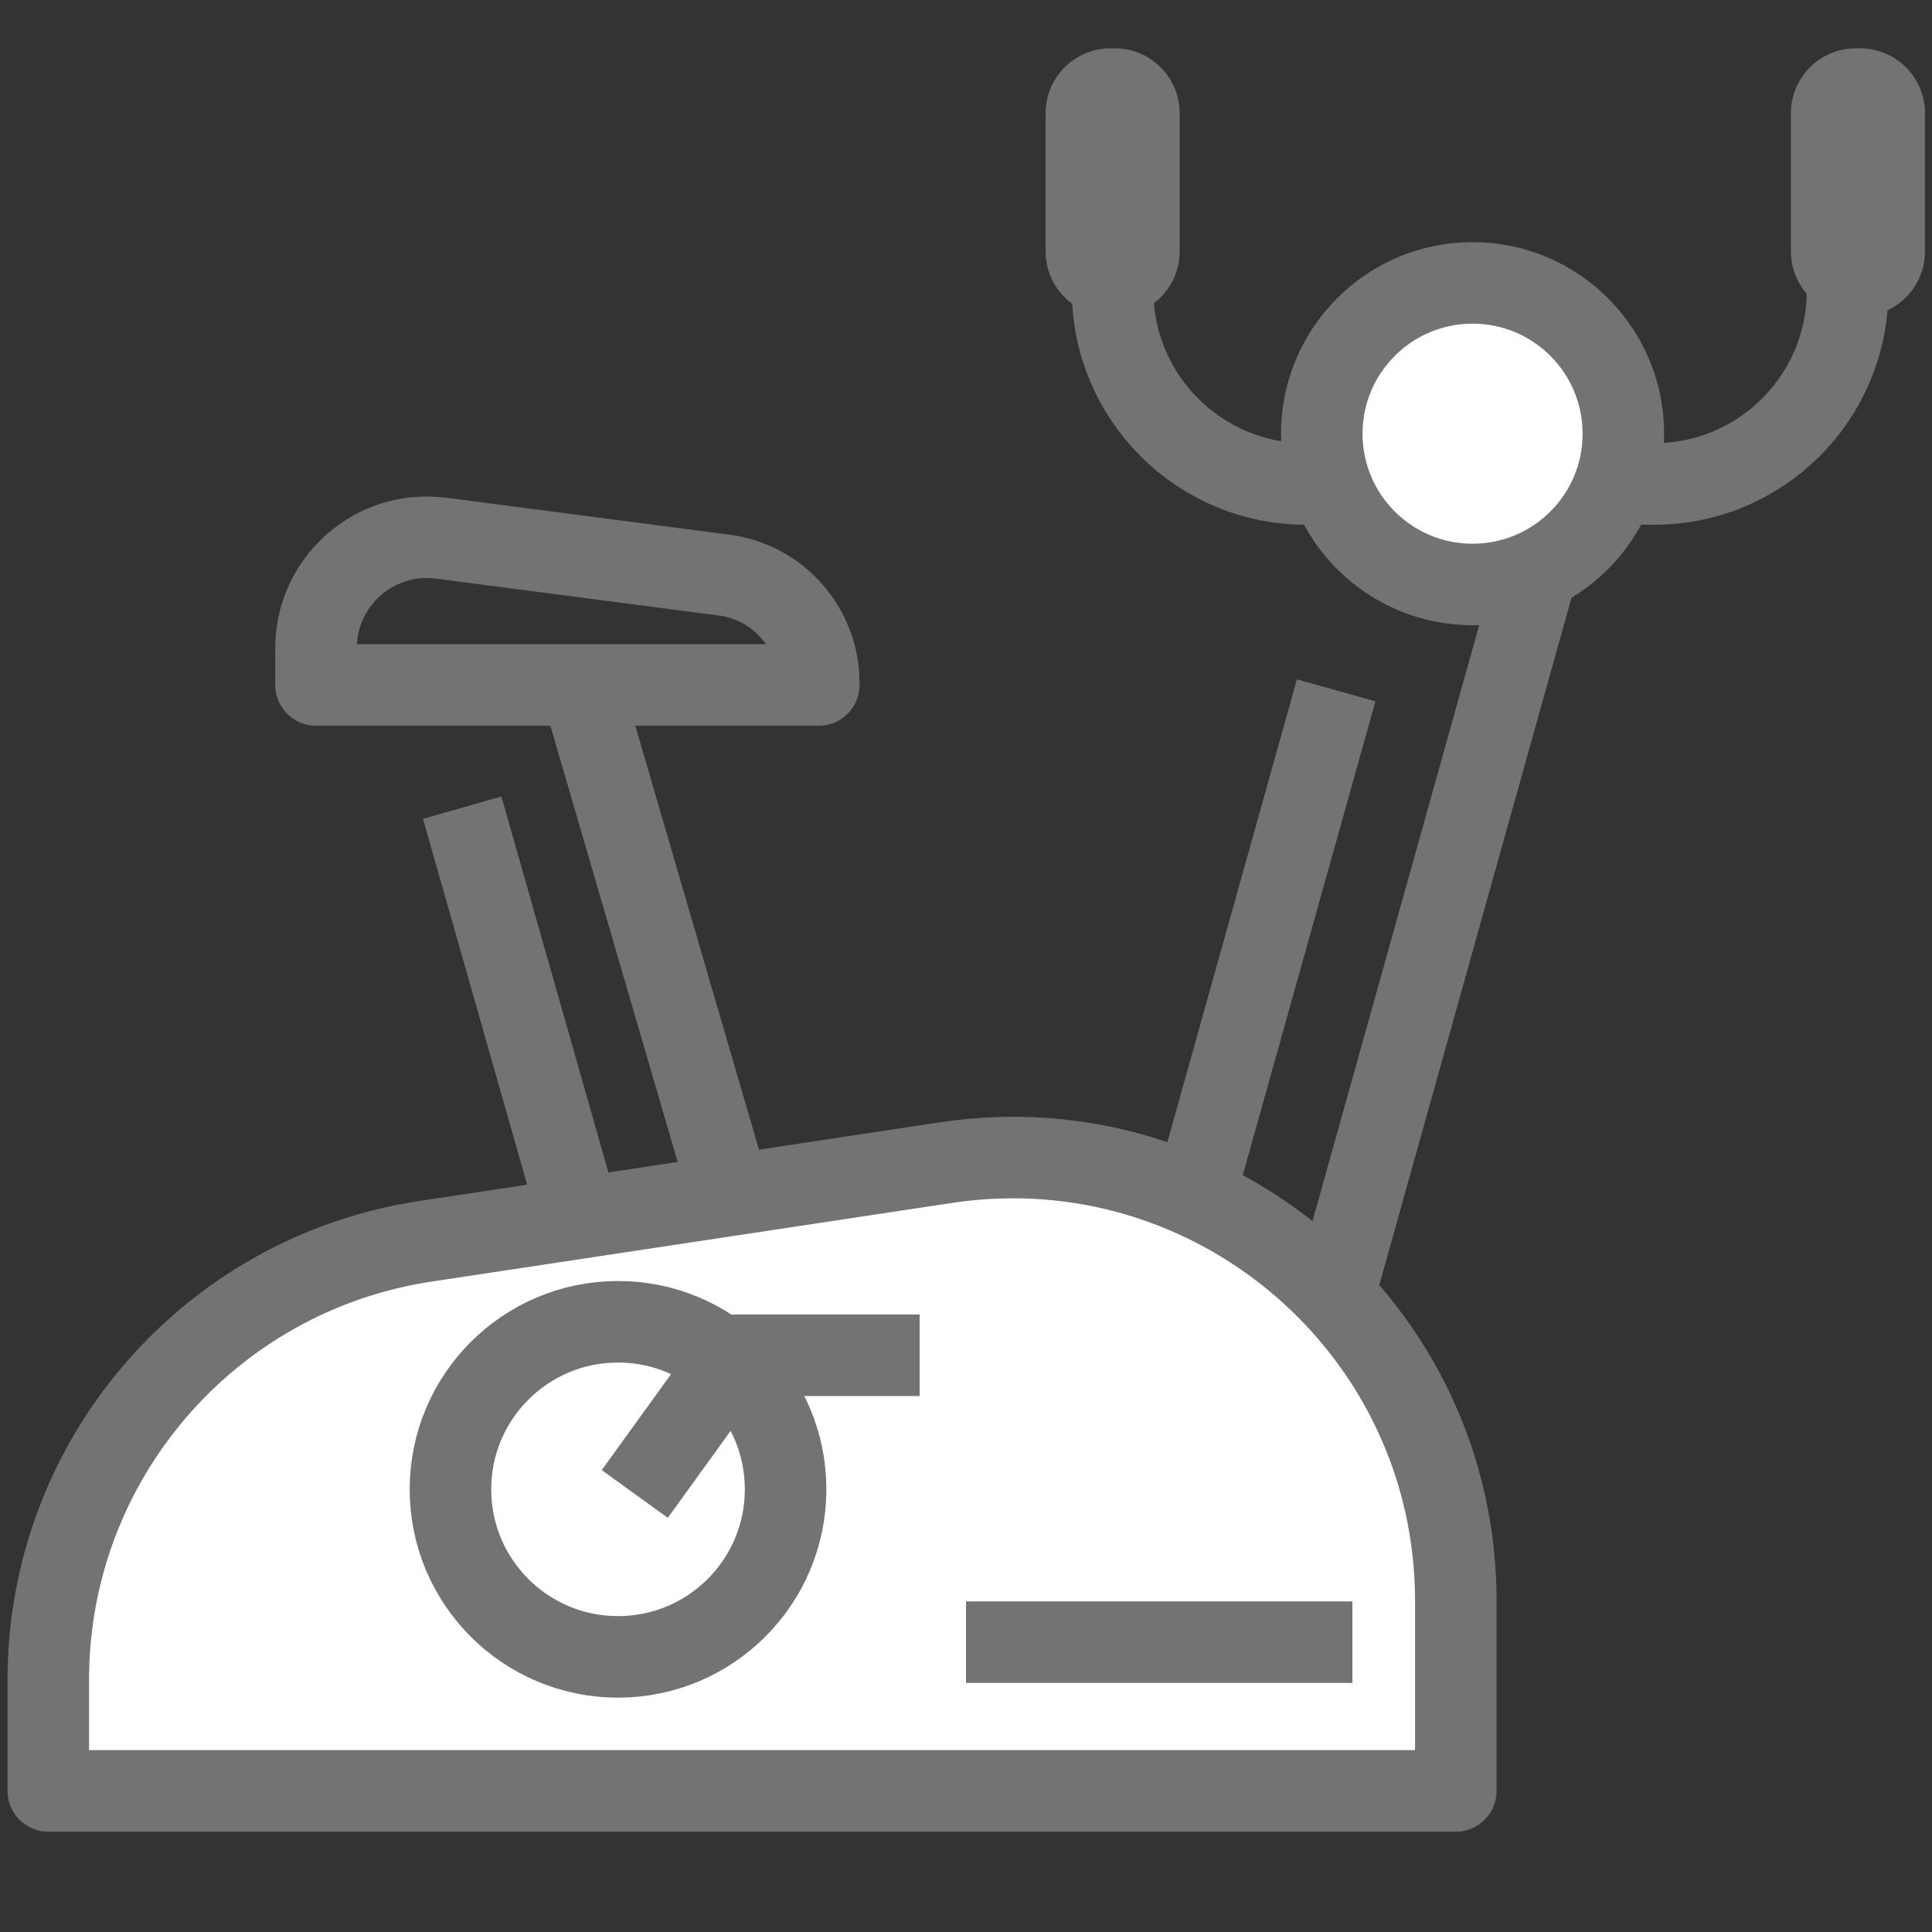
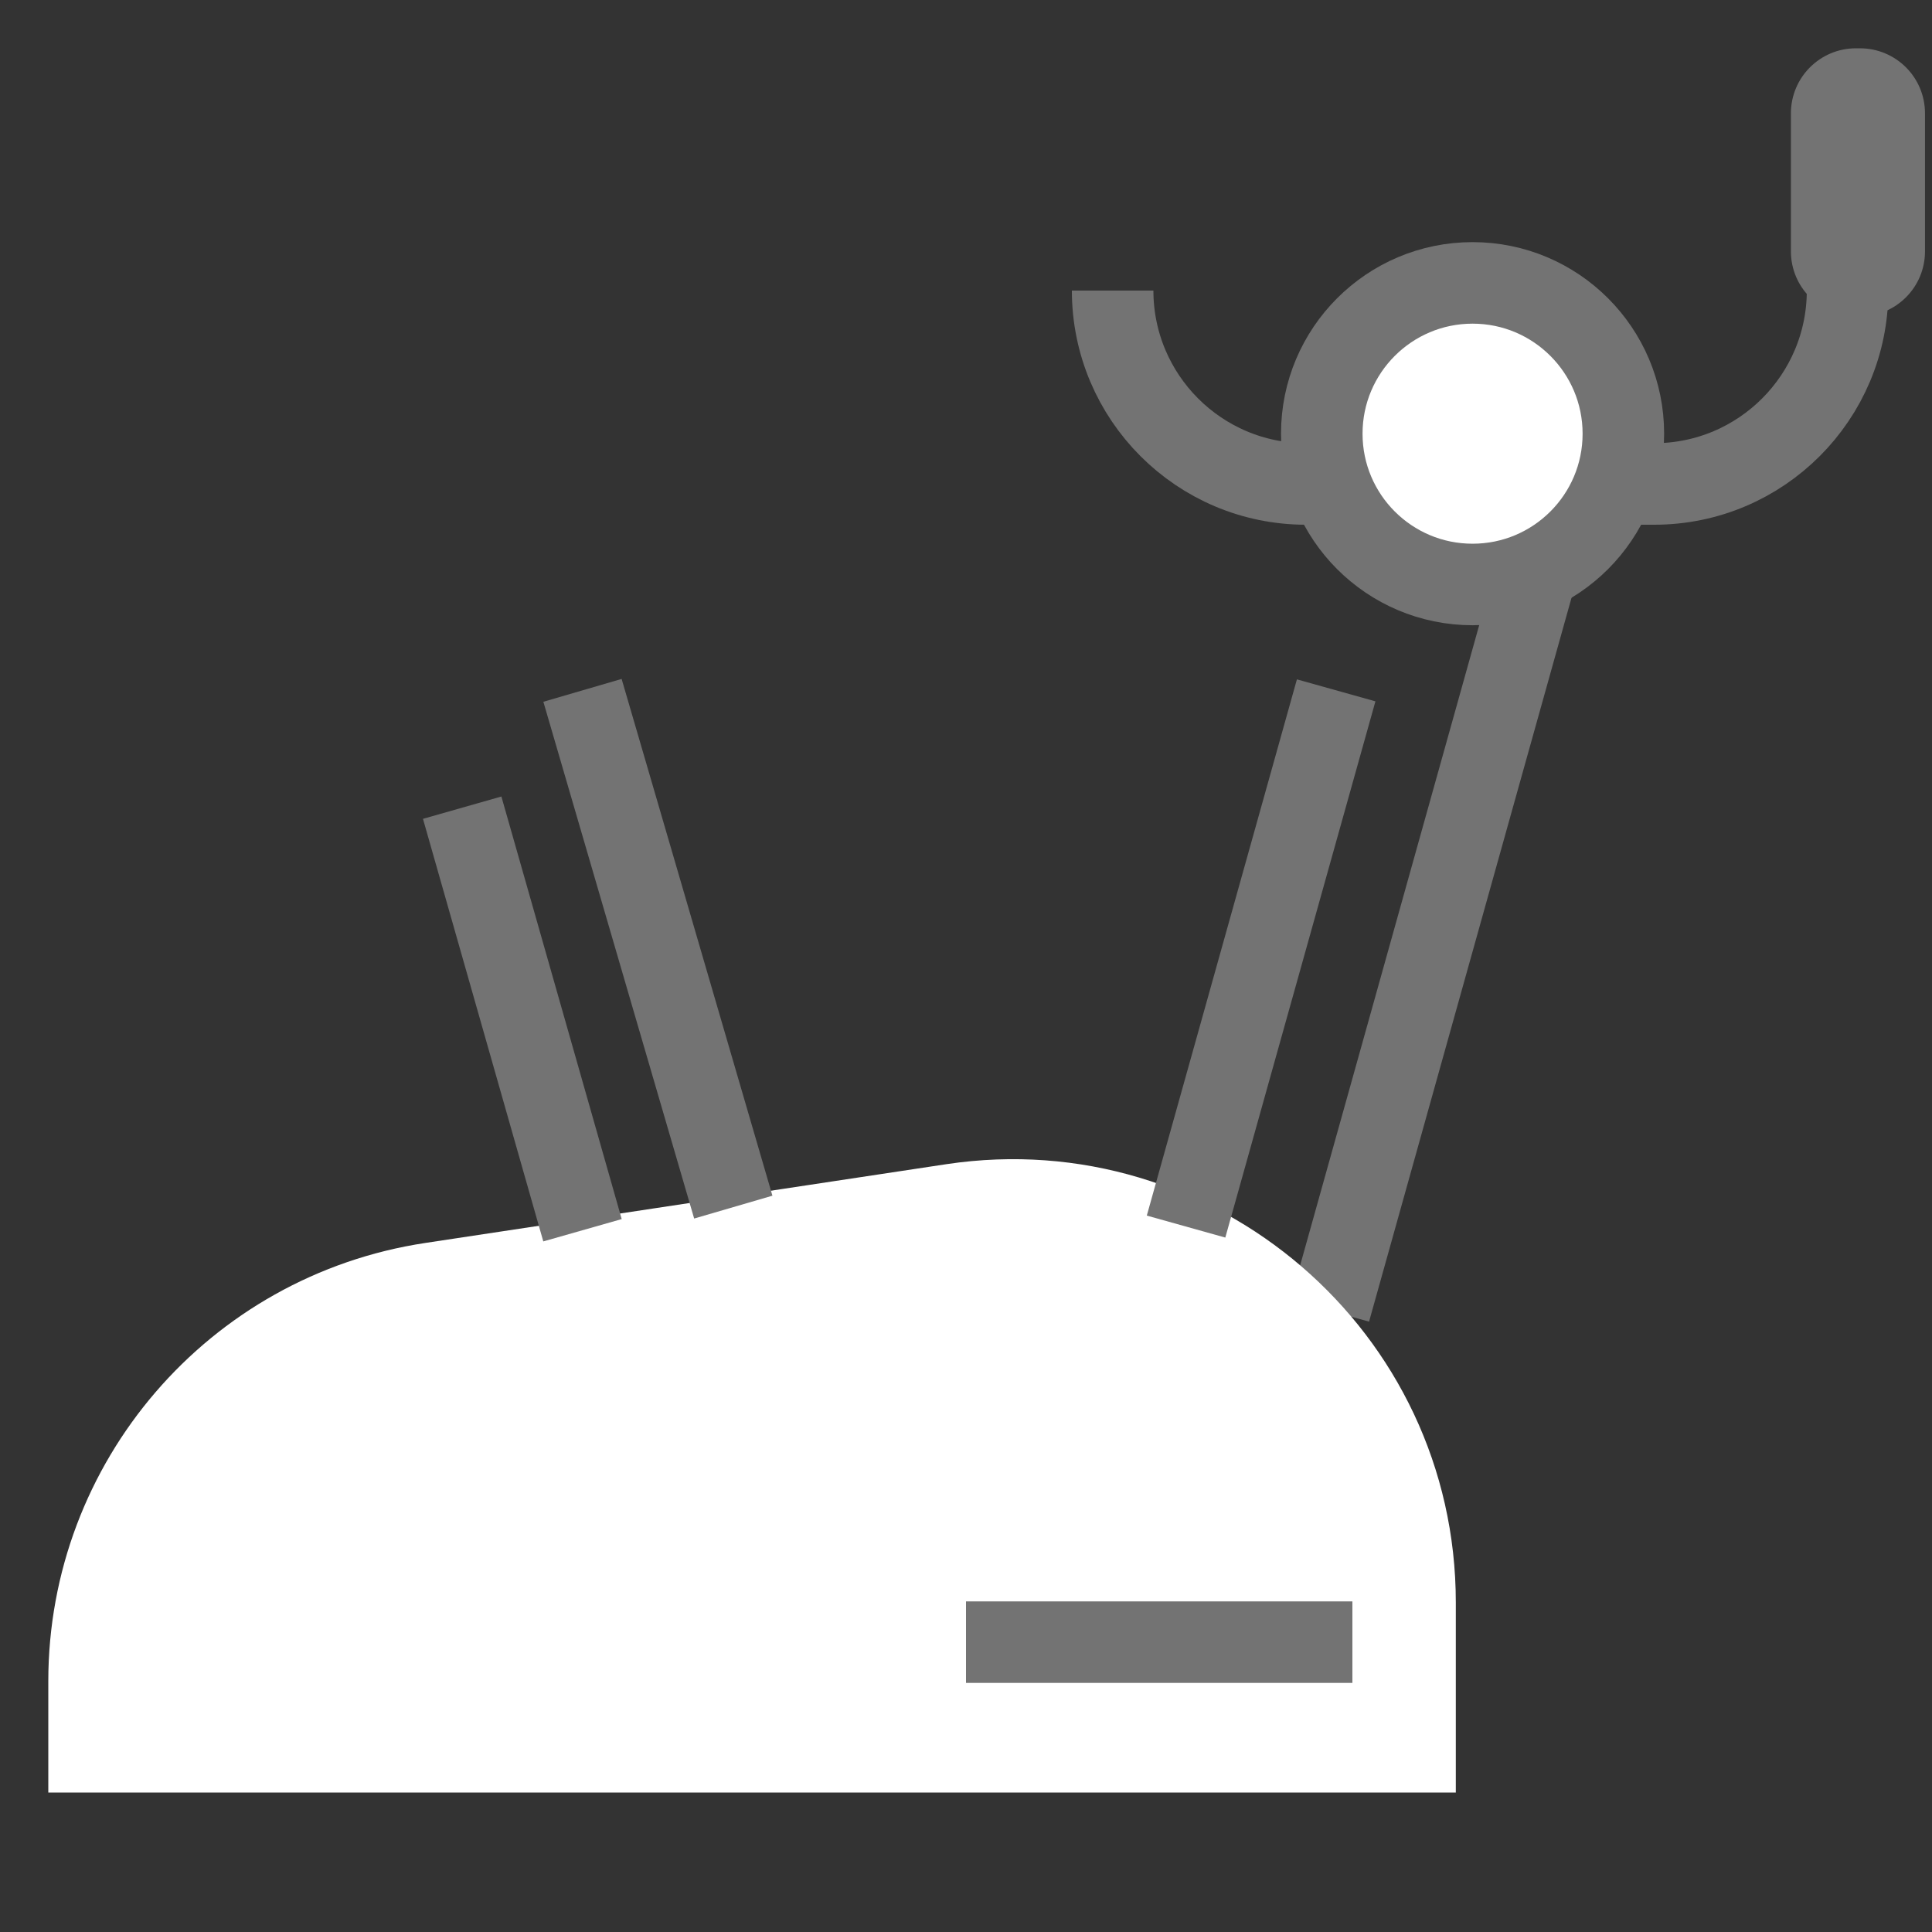
<svg xmlns="http://www.w3.org/2000/svg" width="40" height="40" viewBox="0 0 40 40" fill="none">
  <rect x="0" y="0" width="40" height="40" fill="#333333" stroke="none" />
  <path d="M30.122 12.244C31.847 12.244 33.245 10.846 33.245 9.122C33.245 7.397 31.847 6 30.122 6C28.398 6 27 7.397 27 9.122C27 10.846 28.398 12.244 30.122 12.244Z" fill="white" />
  <path d="M27.532 27.136L31.91 11.483" stroke="#737373" stroke-width="1.688" stroke-linejoin="round" />
  <path d="M1 37.112H30.141V33.178C30.141 27.565 25.145 23.27 19.595 24.103L8.806 25.734C4.317 26.413 1 30.271 1 34.809V37.112Z" fill="white" />
  <path d="M12.795 34.304C14.711 34.304 16.265 32.751 16.265 30.835C16.265 28.919 14.711 27.366 12.795 27.366C10.879 27.366 9.326 28.919 9.326 30.835C9.326 32.751 10.879 34.304 12.795 34.304Z" fill="white" />
  <path d="M20 33.999H28" stroke="#737373" stroke-width="1.688" stroke-linejoin="round" />
-   <path d="M1 37.079H30.141V33.145C30.141 27.532 25.145 23.237 19.595 24.069L8.806 25.7C4.317 26.38 1 30.238 1 34.775V37.079Z" stroke="#737373" stroke-width="1.688" stroke-linejoin="round" />
  <path d="M12.06 14.293L15.182 24.992" stroke="#737373" stroke-width="1.688" stroke-linejoin="round" />
  <path d="M9.569 16.722L12.06 25.471" stroke="#737373" stroke-width="1.688" stroke-linejoin="round" />
  <path d="M24.556 25.395L27.664 14.293" stroke="#737373" stroke-width="1.688" stroke-linejoin="round" />
  <path d="M38.425 6.55H38.508C39.252 6.55 39.855 5.948 39.855 5.204V2.346C39.855 1.602 39.252 1 38.508 1H38.425C37.682 1 37.079 1.602 37.079 2.346V5.204C37.079 5.948 37.682 6.55 38.425 6.55Z" fill="#737373" />
  <path d="M38.252 6.016C38.252 8.223 36.462 10.02 34.248 10.02H33.61" stroke="#737373" stroke-width="1.688" stroke-linejoin="round" />
-   <path d="M23.078 1H22.994C22.251 1 21.648 1.602 21.648 2.346V5.204C21.648 5.948 22.251 6.55 22.994 6.55H23.078C23.821 6.55 24.424 5.948 24.424 5.204V2.346C24.424 1.602 23.821 1 23.078 1Z" fill="#737373" />
  <path d="M23.036 6.016C23.036 8.223 24.826 10.02 27.04 10.02H28.059" stroke="#737373" stroke-width="1.688" stroke-linejoin="round" />
-   <path d="M12.795 34.304C14.711 34.304 16.265 32.751 16.265 30.835C16.265 28.919 14.711 27.366 12.795 27.366C10.879 27.366 9.326 28.919 9.326 30.835C9.326 32.751 10.879 34.304 12.795 34.304Z" stroke="#737373" stroke-width="1.688" stroke-linejoin="round" />
-   <path d="M13.142 30.931L15.217 28.059H19.04" stroke="#737373" stroke-width="1.688" stroke-linejoin="round" />
-   <path d="M9.138 11.143L14.994 11.907C16.111 12.052 16.951 13.01 16.951 14.134V14.182H6.543V13.419C6.543 12.031 7.765 10.963 9.131 11.143H9.138Z" stroke="#737373" stroke-width="1.688" stroke-linejoin="round" />
  <path d="M30.488 12.101C32.212 12.101 33.61 10.704 33.61 8.979C33.61 7.255 32.212 5.857 30.488 5.857C28.764 5.857 27.366 7.255 27.366 8.979C27.366 10.704 28.764 12.101 30.488 12.101Z" stroke="#737373" stroke-width="1.688" stroke-linejoin="round" />
</svg>